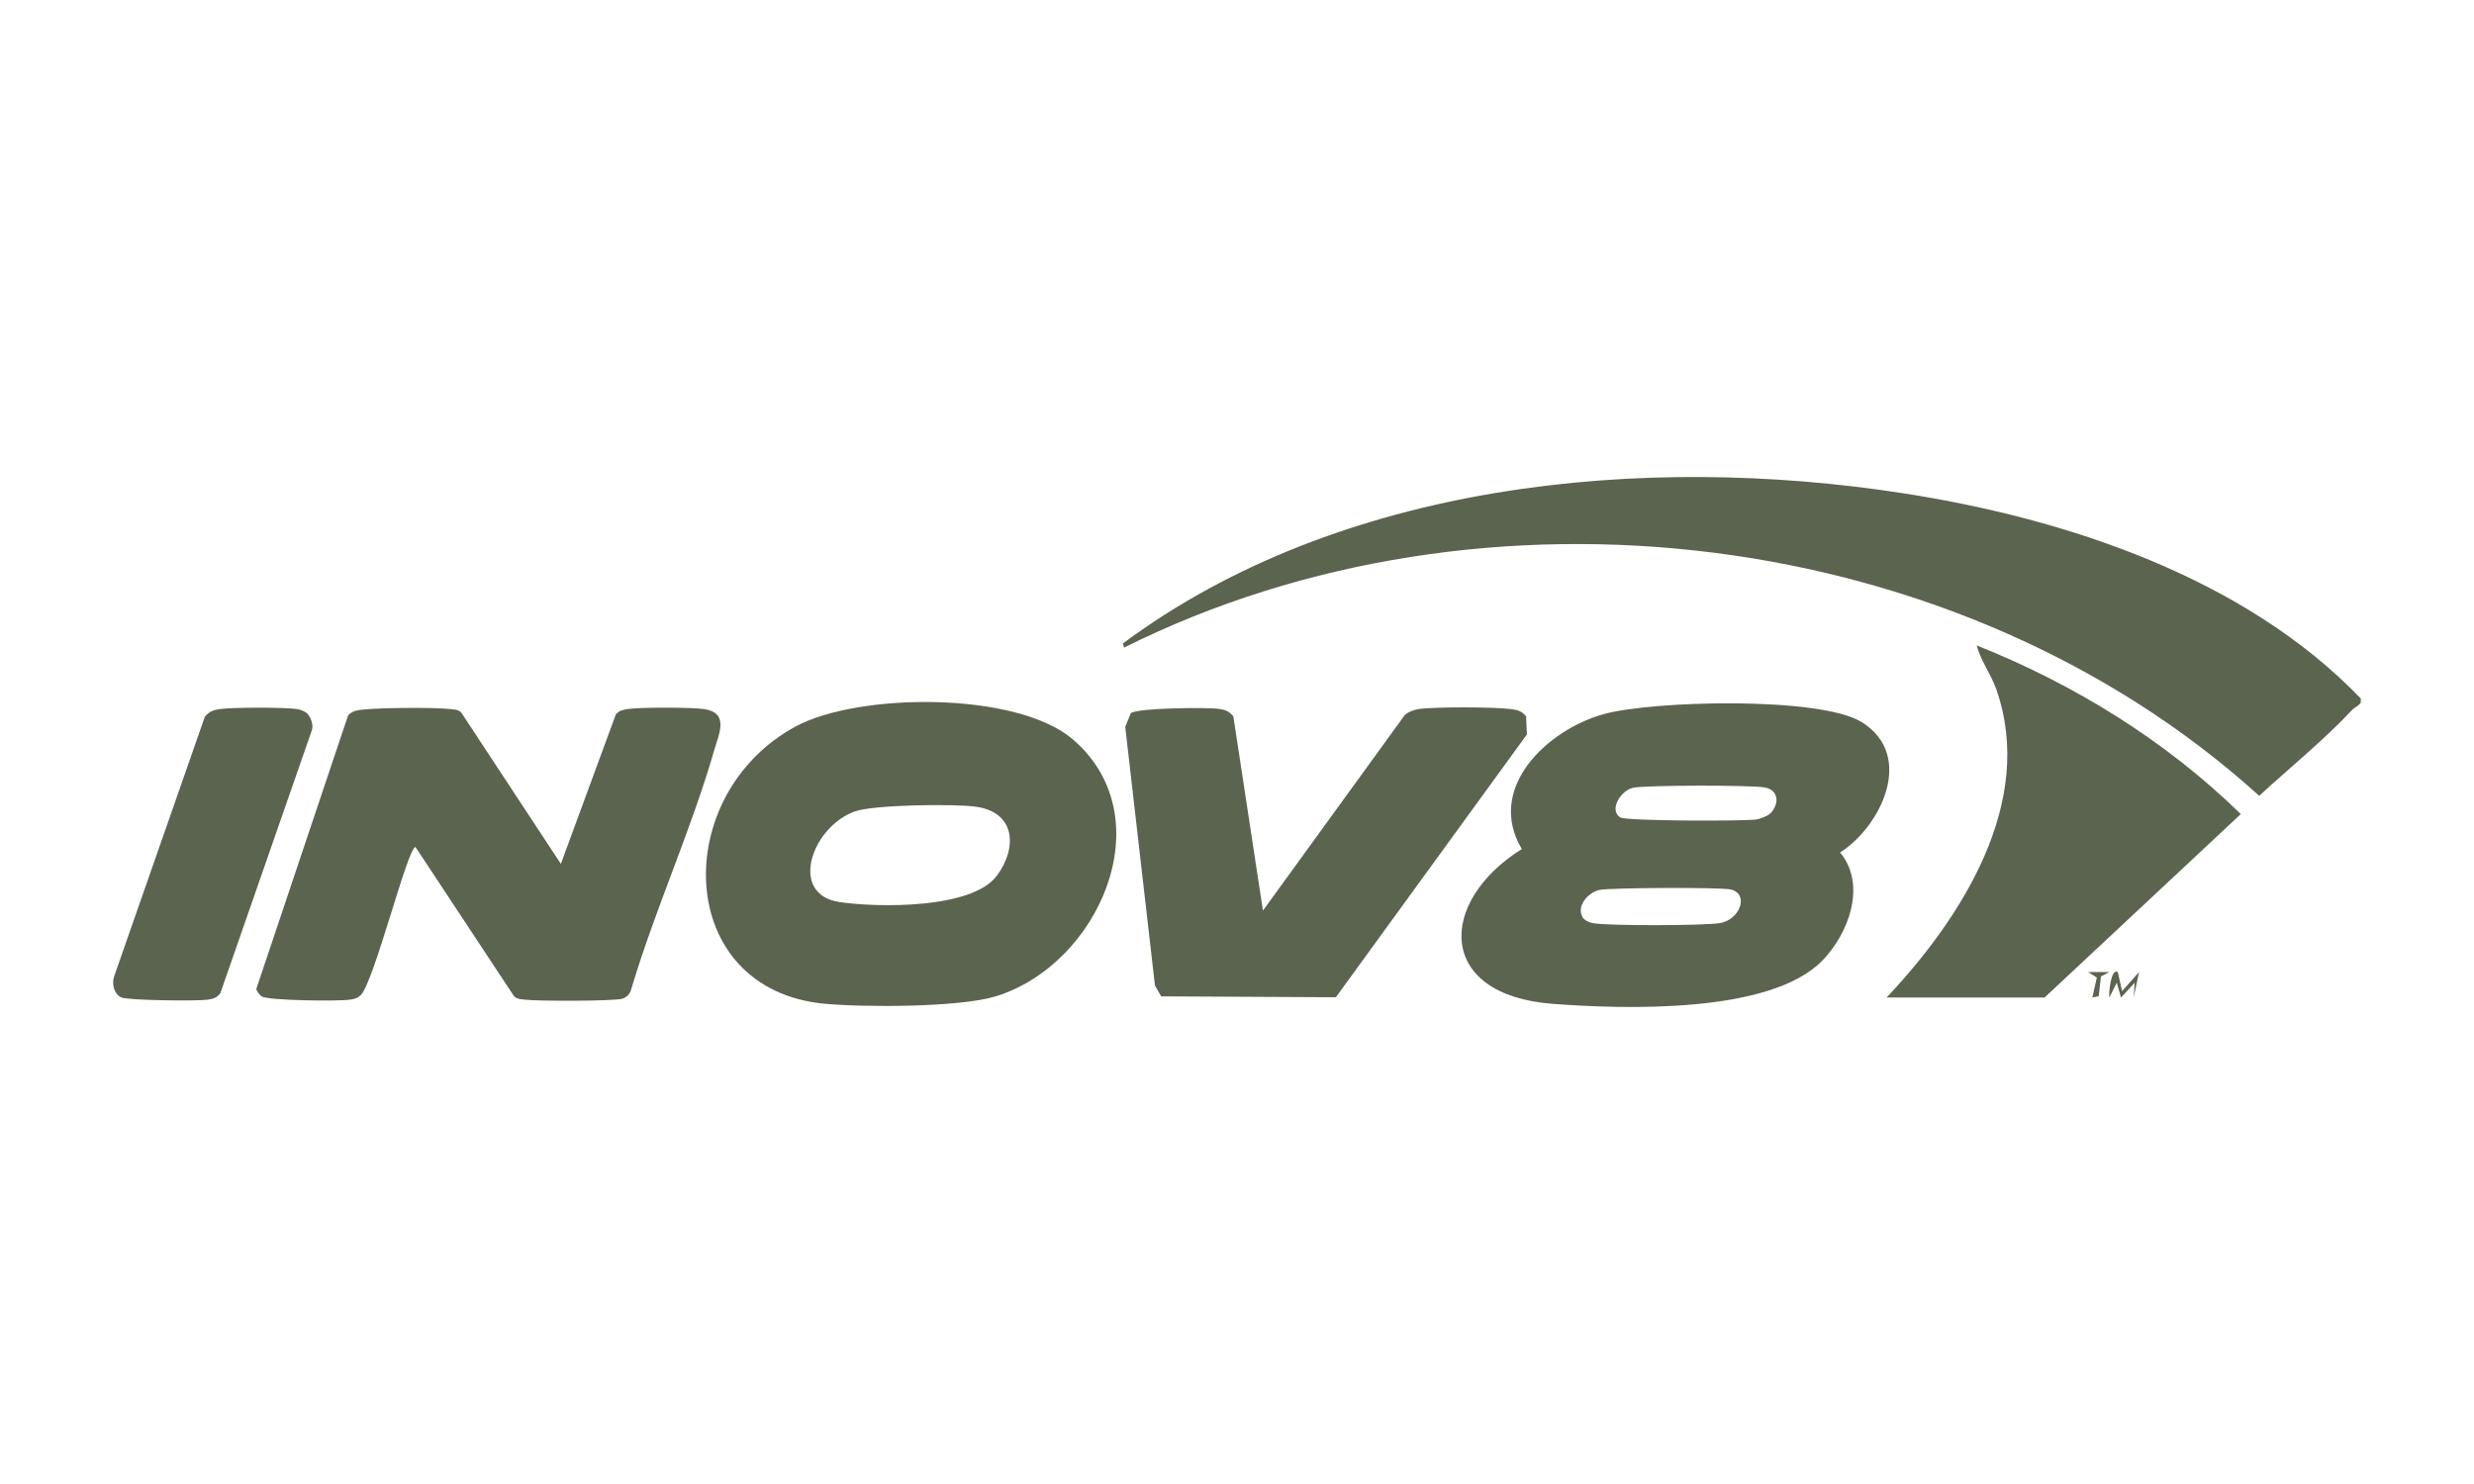
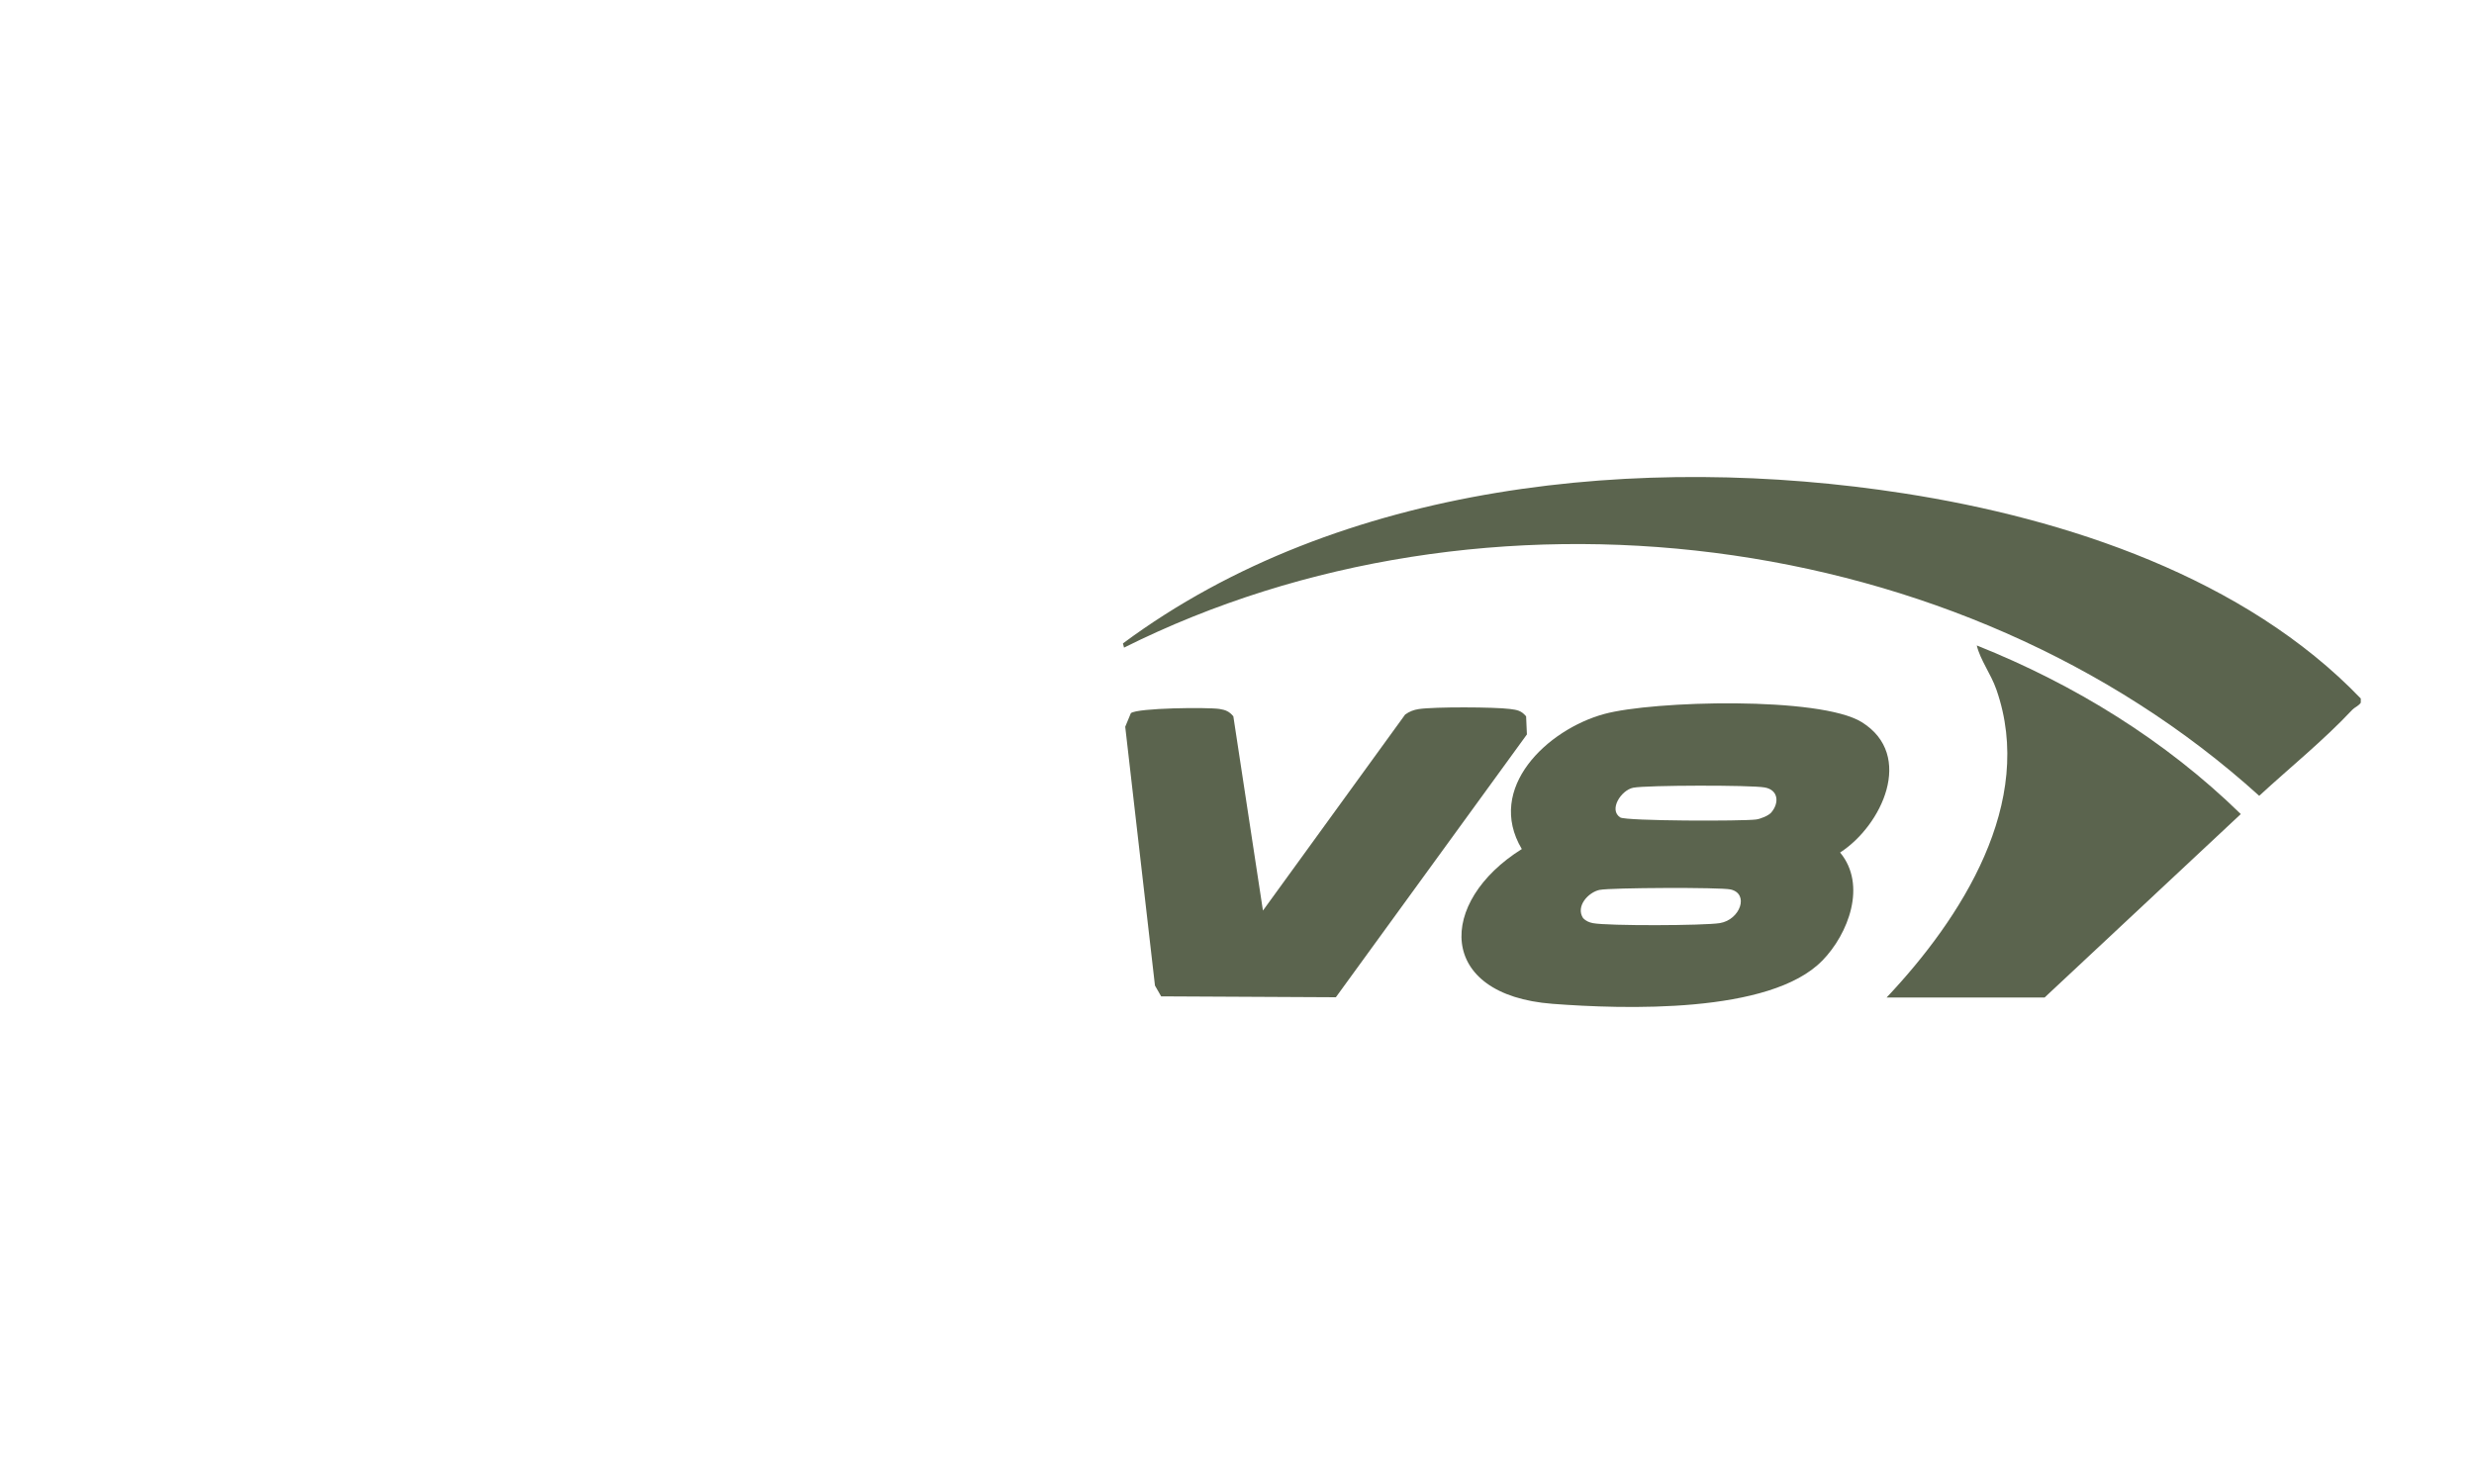
<svg xmlns="http://www.w3.org/2000/svg" id="Layer_1" data-name="Layer 1" viewBox="0 0 500 300">
  <defs>
    <style>      .cls-1 {        fill: #5b644e;      }    </style>
  </defs>
  <g id="P907bu">
    <g>
      <path class="cls-1" d="M475.36,143.53c-5.79,6.17-12.54,11.61-18.77,17.35-60.44-54.72-156.65-66.3-229.42-29.96l-.22-.85c43.84-32.54,104.98-38.55,157.85-30.33,32.85,5.11,68.89,17.06,92.32,41.47v.85c-.44.65-1.25.93-1.77,1.47Z" />
      <path class="cls-1" d="M368.27,194.21c-10.53,10.8-40.19,9.81-54.49,8.72-23.56-1.79-23.26-20.63-6.22-31.29-7.36-12.36,5.19-24.17,16.64-27.3,9.88-2.7,43.68-3.6,52.09,1.66,10.71,6.69,4.02,20.9-4.4,26.34,5.44,6.55,1.69,16.44-3.61,21.87ZM358,164.22c1.59-1.87,1.47-4.52-1.34-5.03s-23.89-.47-26.57.05c-2.46.48-5.03,4.48-2.63,6.01,1.16.74,24.81.78,27.48.41.91-.13,2.5-.77,3.07-1.44ZM323.3,179.89c-2.29.48-4.92,3.33-3.35,5.72.55.57,1.21.86,1.99,1.01,3.01.58,22.48.51,25.65-.01,4.11-.68,5.97-5.93,2.17-6.8-2.01-.46-24.29-.37-26.46.09Z" />
-       <path class="cls-1" d="M216.91,149.54c18.25,15.79,5.2,45.48-15.69,51.88-7.32,2.24-26.51,2.24-34.49,1.5-30.54-2.81-31.43-42.27-5.93-56.06,12.64-6.84,44.73-7.16,56.11,2.68ZM201.47,177.04c4.22-5.72,3.76-12.89-4.32-13.97-4.38-.59-20.48-.4-24.34.95-8.73,3.07-13.58,16.8-3.11,18.34,7.71,1.14,26.78,1.42,31.76-5.33Z" />
-       <path class="cls-1" d="M113.35,174.64l11.12-30.24c.7-.75,1.4-.91,2.37-1.06,2.4-.38,13.02-.36,15.45,0,5.15.76,2.99,5.04,2.11,8.13-4.64,16.2-12.07,32.45-16.89,48.71-.26.83-.9,1.45-1.72,1.71-1.6.52-17.27.51-19.55.21-.84-.11-1.64-.05-2.33-.67l-19.94-30.2c-1.6.02-8.47,27.69-11.13,30.01-.71.62-1.25.72-2.15.85-2.2.34-16.54.2-17.79-.66-.51-.35-.87-.91-1.11-1.48l18.52-55.21c.32-.54.97-.88,1.55-1.05,2.26-.69,16.26-.71,19-.36.84.11,1.64.05,2.33.67l20.16,30.64Z" />
      <path class="cls-1" d="M255.25,184.07l28.74-39.63c.87-.61,1.7-.94,2.76-1.1,3.15-.47,15.24-.43,18.46-.01,1.42.19,2.25.31,3.22,1.49l.16,3.65-38.61,53.13-35.31-.18-1.25-2.18-6.01-52.32,1.14-2.75c1.34-1.08,15.6-1.21,17.91-.85,1.23.19,2,.51,2.8,1.49l5.98,39.25Z" />
      <path class="cls-1" d="M381.29,201.65c15.1-16.01,30.17-39.42,22.18-62.26-1.13-3.22-3.24-5.92-3.96-8.91,19.73,7.87,38.15,19.22,53.36,34.09l-39.65,37.08h-31.94Z" />
-       <path class="cls-1" d="M62.19,144.35c.66.69,1.21,2.31.83,3.3l-18.49,53.14c-.77.95-1.39,1.13-2.55,1.3-1.99.3-16.28.18-17.54-.48-1.46-.78-1.87-2.78-1.36-4.26l18.31-52.43c.89-1.12,1.75-1.4,3.13-1.59,2.6-.35,12.94-.37,15.48.01.79.12,1.65.44,2.2,1.01Z" />
-       <path class="cls-1" d="M428.01,196.51l.87,3.86,3.42-3.86-1.08,5.14.22-3-2.78,3.01-.86-3.01-1.5,3c-.16-.79.32-6.03,1.71-5.14Z" />
-       <polygon class="cls-1" points="426.3 196.51 424.61 197.39 424.16 201.38 422.87 201.65 423.77 197.62 422.01 196.51 426.3 196.51" />
    </g>
  </g>
</svg>